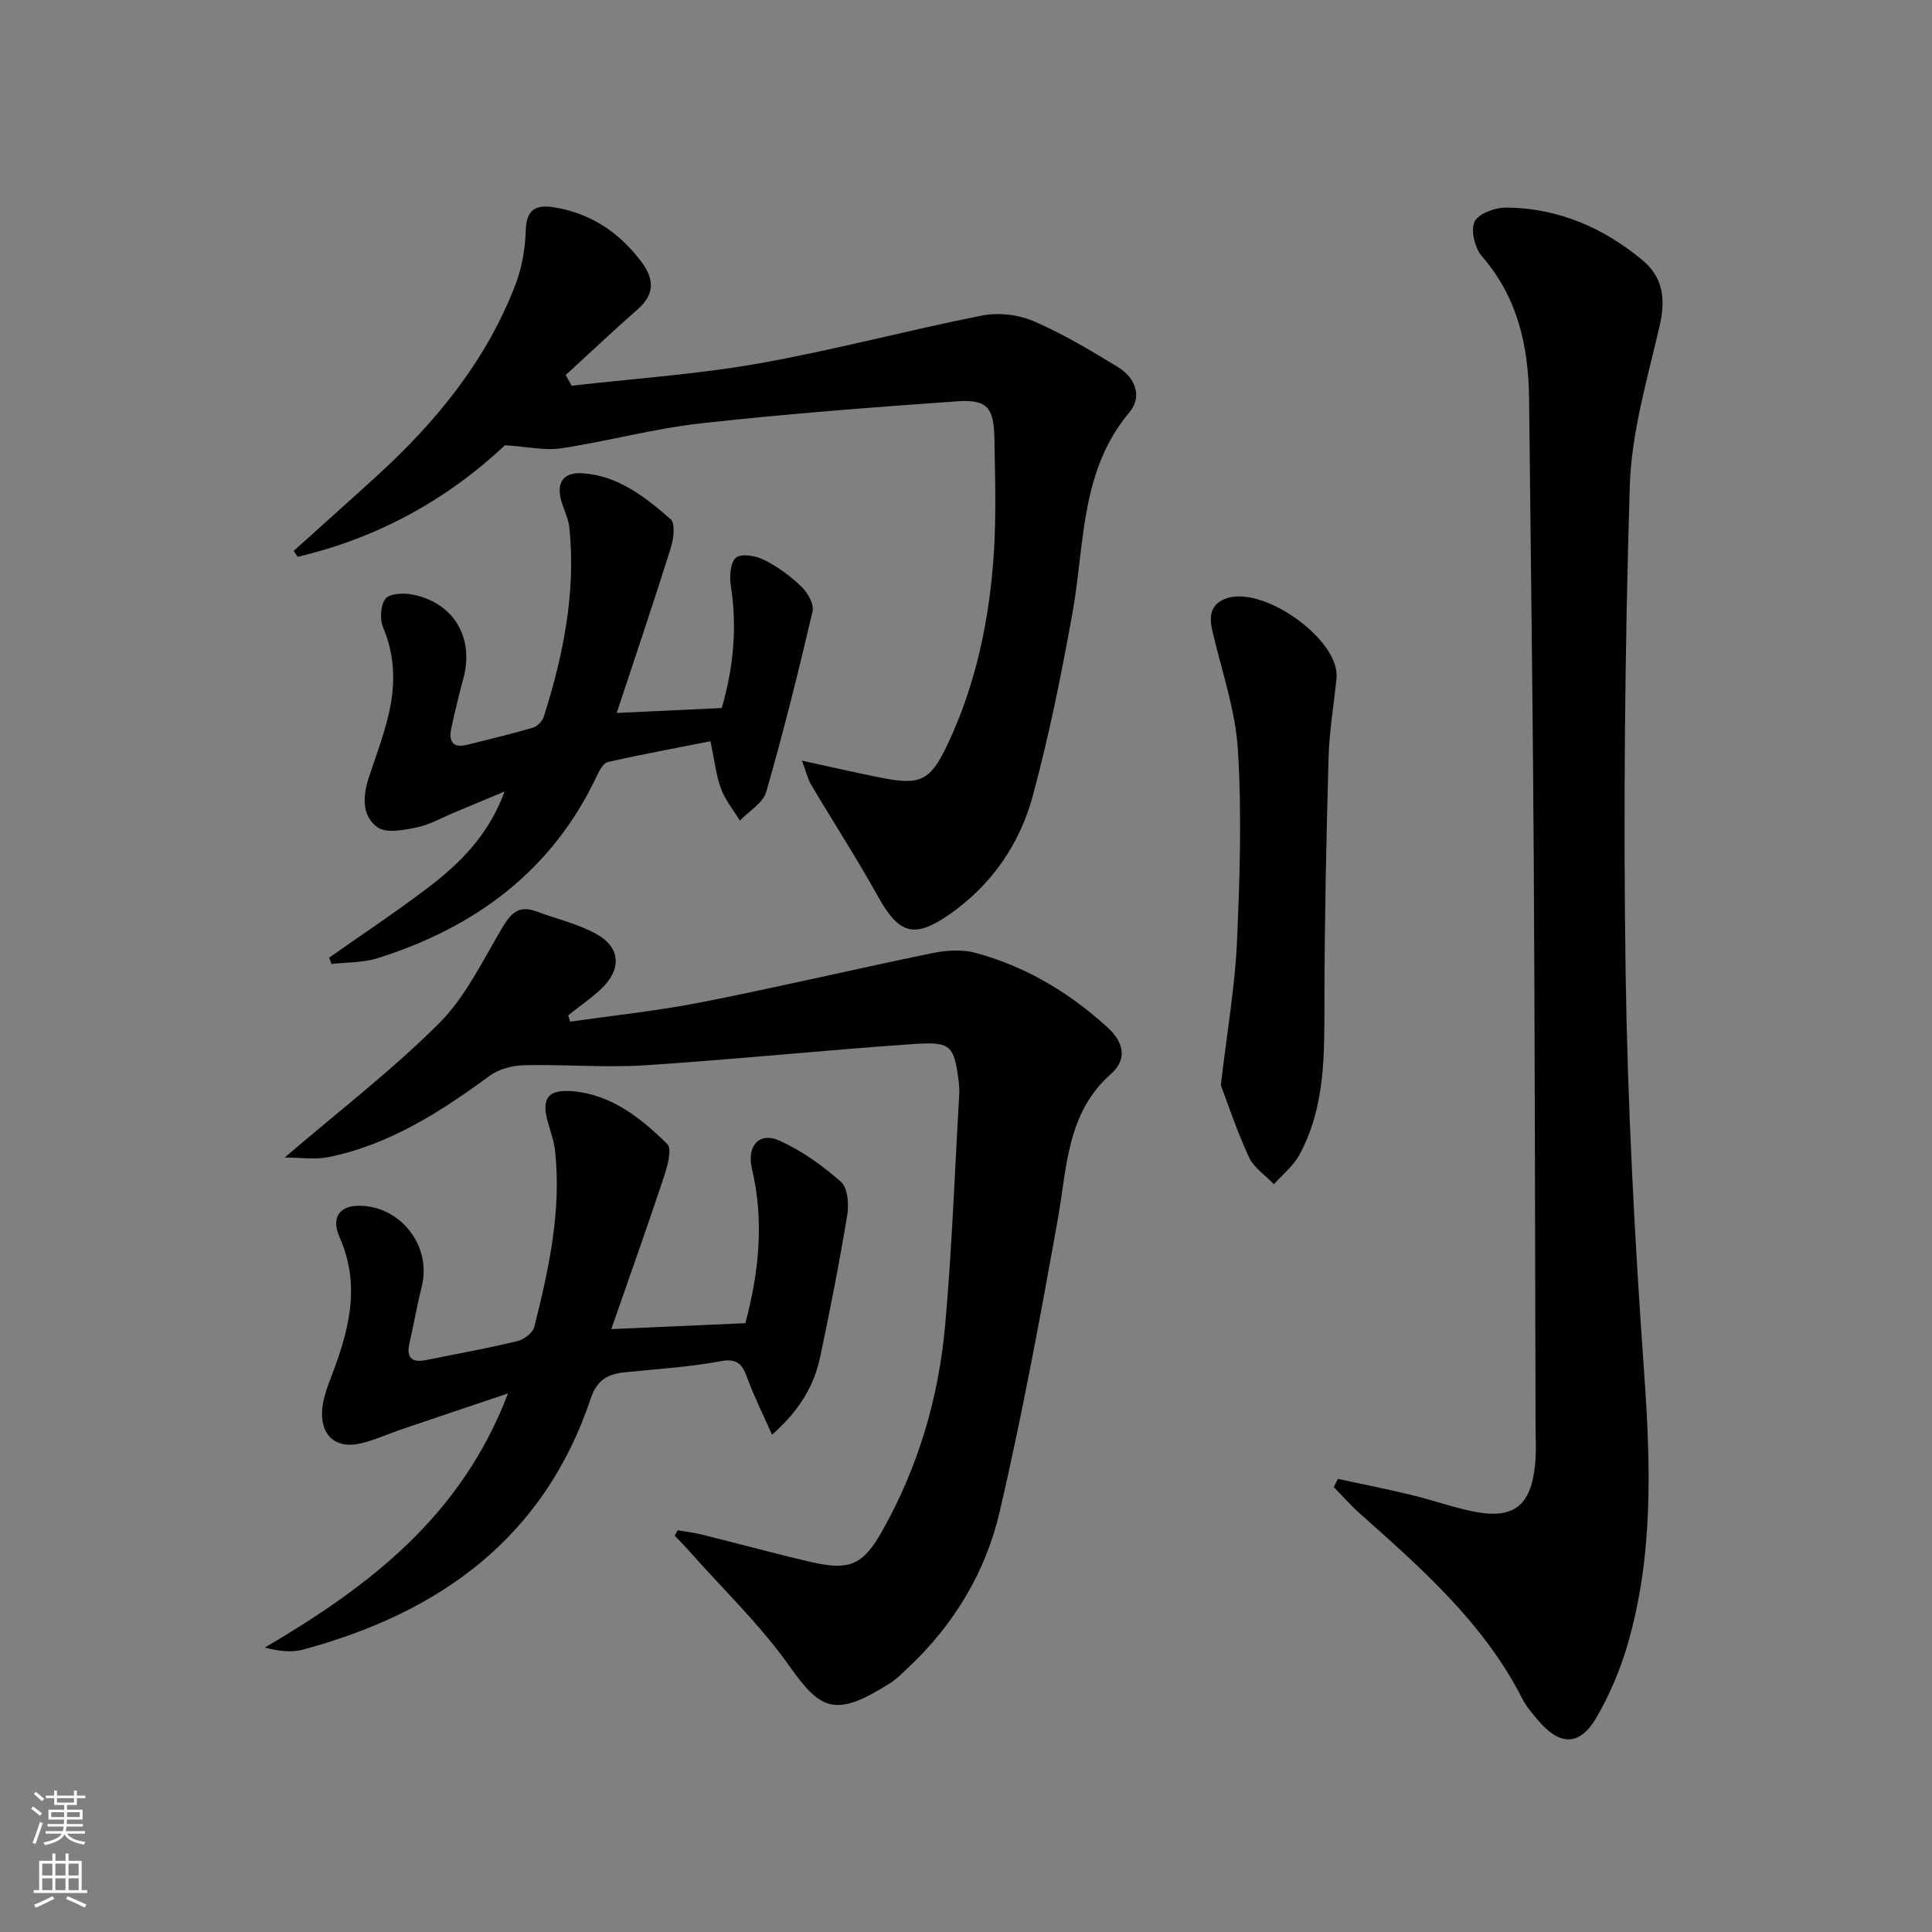
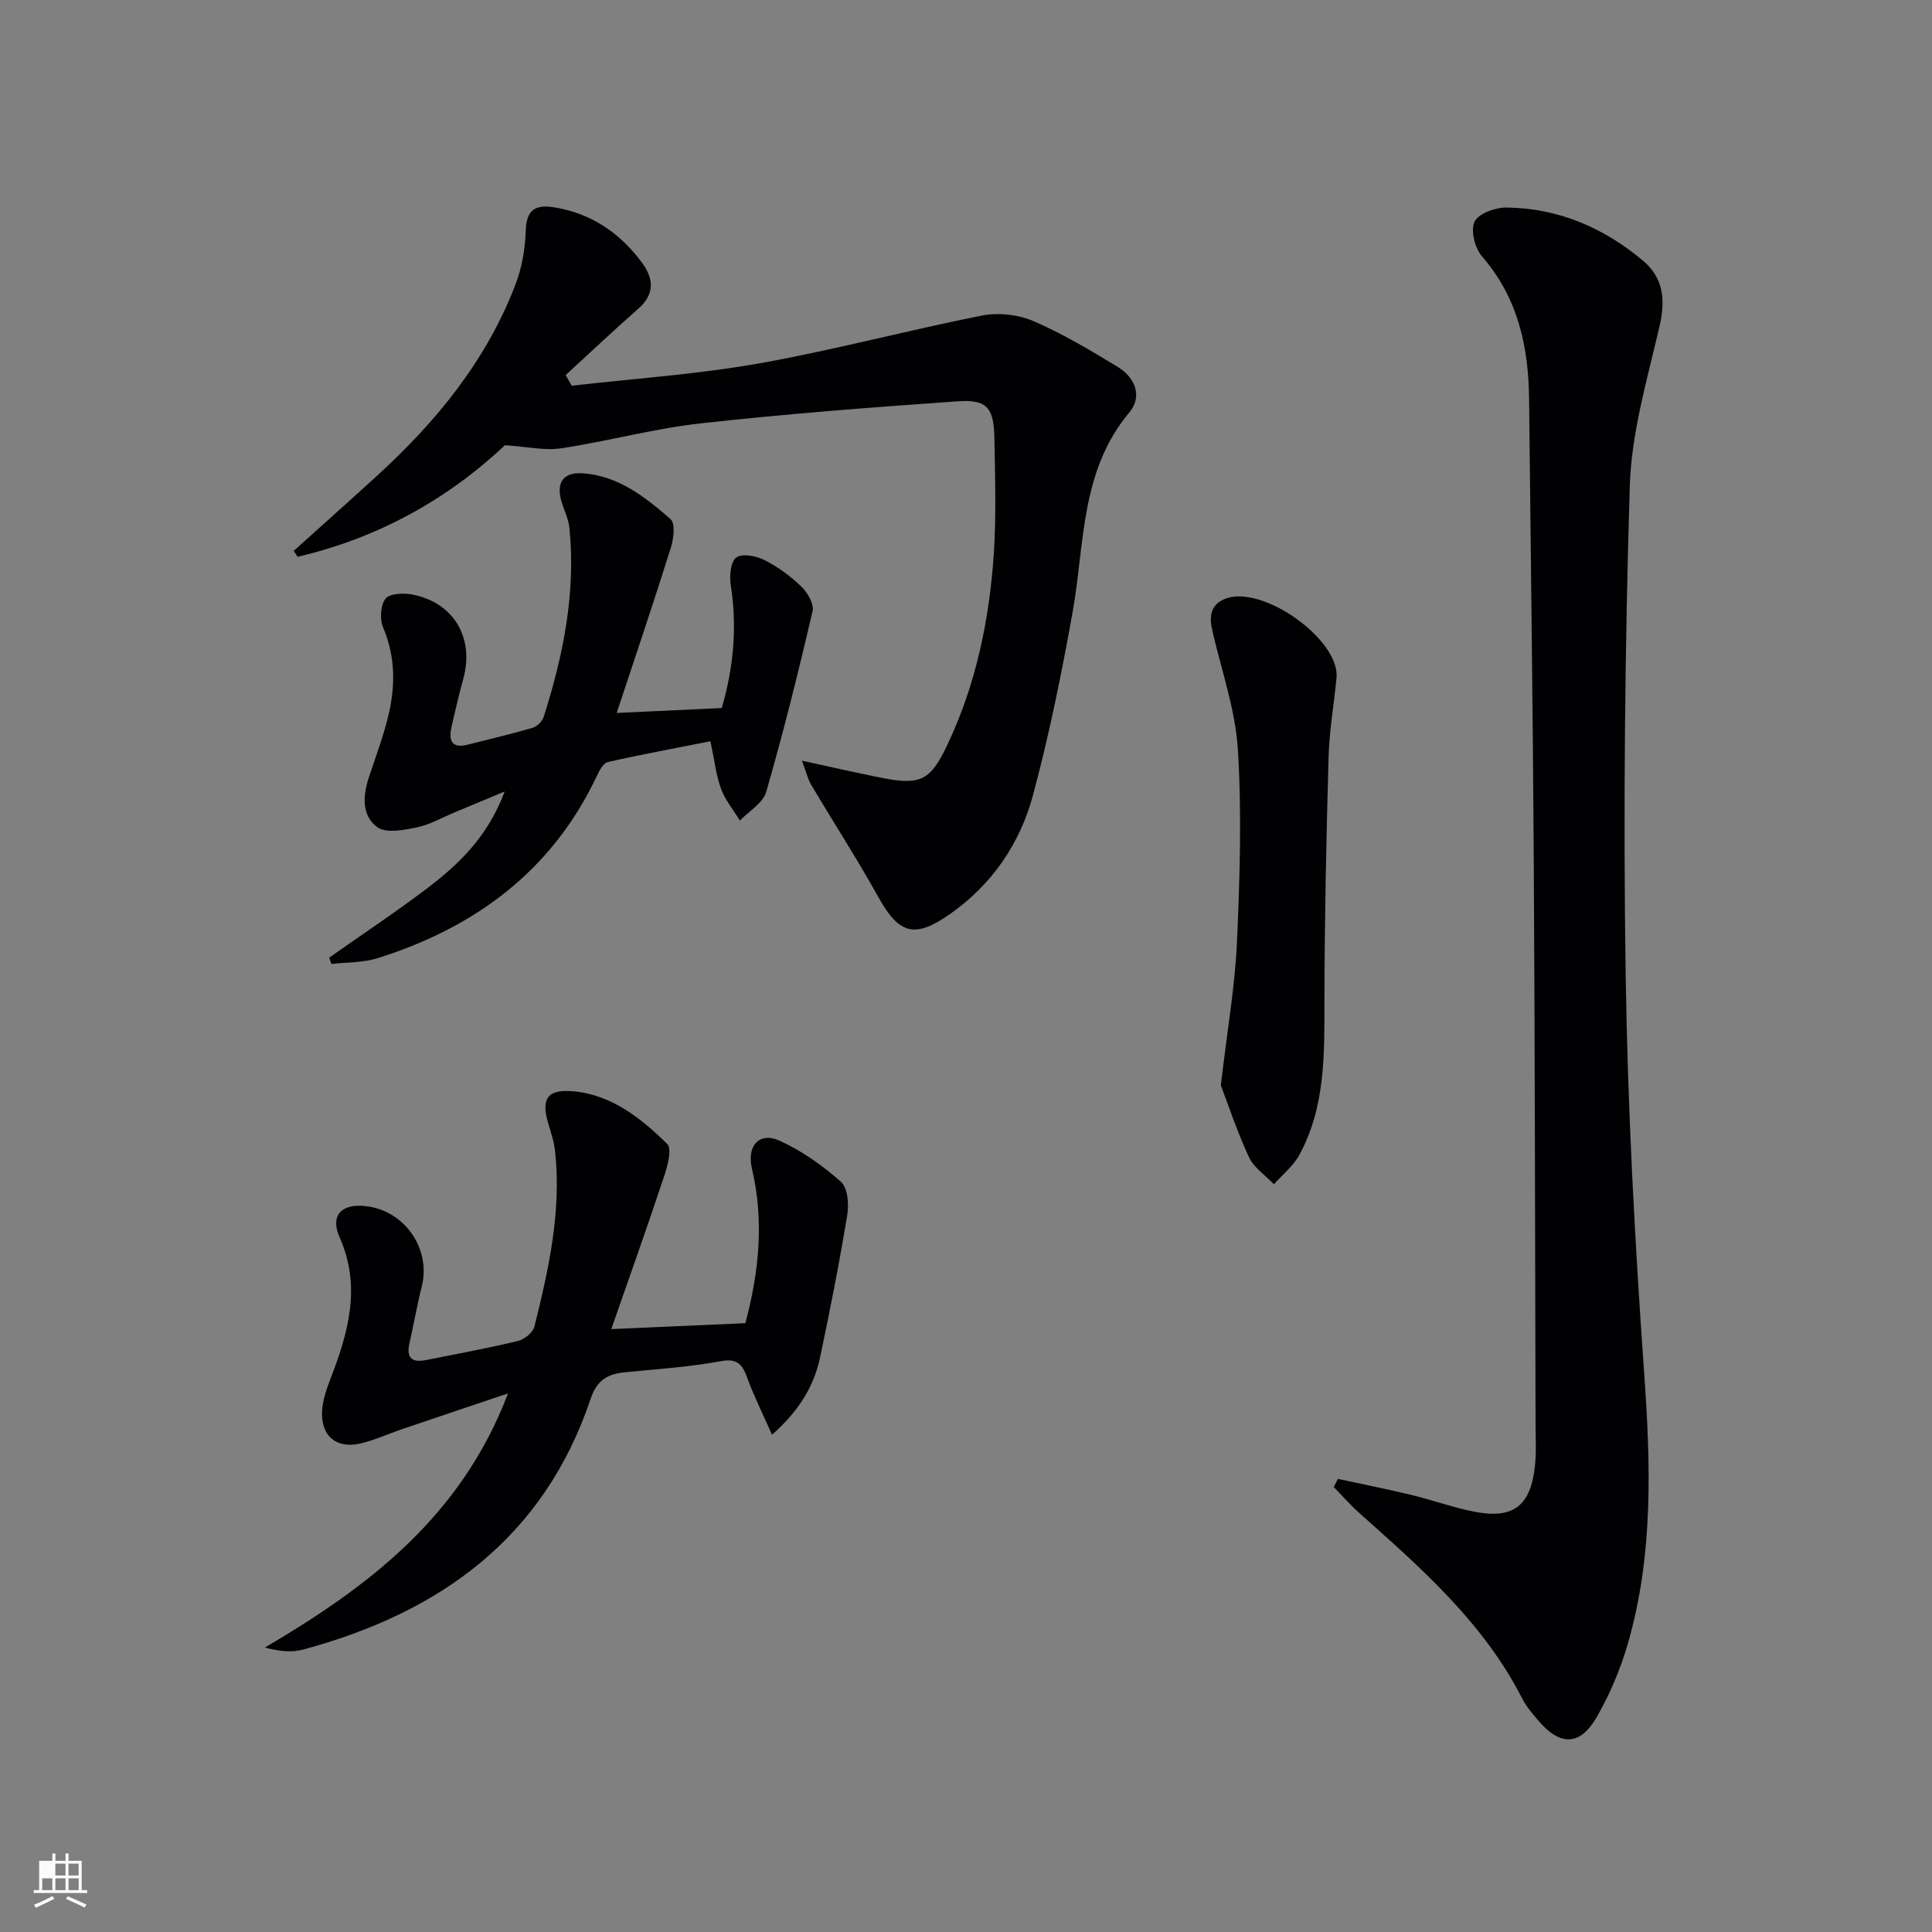
<svg xmlns="http://www.w3.org/2000/svg" enable-background="new 0 0 400 400" viewBox="0 0 400 400">
  <rect x="0" y="0" width="400" height="400" fill="#808080" stroke="none" />
  <g fill="#010103">
    <path d="m277 306.19c5.06 1.09 10.14 2.1 15.16 3.31 4.35 1.05 8.59 2.58 12.97 3.46 8.17 1.63 11.79-1.14 12.67-9.53.3-2.8.13-5.66.12-8.49-.11-38.97-.13-77.95-.37-116.92-.19-31.79-.64-63.59-.97-95.38-.11-10.9-2.31-21.01-9.77-29.59-1.47-1.69-2.37-5.38-1.51-7.17.82-1.69 4.32-2.94 6.62-2.91 10.68.12 20.08 4.16 28.2 10.96 4.26 3.56 4.74 8.12 3.48 13.57-2.53 10.95-5.83 22.03-6.17 33.13-1.02 33.6-1.35 67.24-.86 100.85.41 27.57 1.87 55.16 3.83 82.68 1.35 19.01 1.96 37.81-3.41 56.27-1.51 5.2-3.69 10.34-6.38 15.03-3.5 6.09-7.63 6.09-12.21.66-1.18-1.4-2.41-2.82-3.23-4.43-7.97-15.67-20.88-26.98-33.69-38.39-1.89-1.69-3.56-3.61-5.34-5.42.3-.57.58-1.13.86-1.69z" />
-     <path d="m58.94 239.65c11.25-9.64 22.24-18.07 31.95-27.77 5.47-5.47 9.02-12.93 13.05-19.73 1.77-2.99 3.42-4.82 7.04-3.47 4.17 1.55 8.62 2.56 12.46 4.68 5.1 2.81 5.3 7.37 1 11.4-2.11 1.98-4.52 3.64-6.8 5.45.13.44.27.88.4 1.32 9.1-1.32 18.27-2.26 27.28-4.04 15.94-3.14 31.76-6.88 47.68-10.15 2.87-.59 6.12-.82 8.9-.08 10.45 2.81 19.56 8.25 27.51 15.56 3.11 2.86 4.14 6.41.62 9.51-9.18 8.1-9.1 19.31-11.02 30.07-3.61 20.23-7.37 40.47-12.01 60.49-2.89 12.47-9.42 23.41-18.91 32.32-1.21 1.14-2.39 2.37-3.78 3.25-11.32 7.2-14.37 5.69-20.85-3.49-6-8.5-13.66-15.82-20.59-23.65-1.02-1.16-2.12-2.25-3.18-3.37.2-.38.41-.75.61-1.13 1.67.29 3.37.49 5.02.9 7.56 1.87 15.08 3.94 22.66 5.69 7.99 1.84 10.74.57 14.72-6.52 7.43-13.24 11.66-27.56 12.99-42.58 1.41-15.87 1.98-31.81 2.91-47.73.05-.83.01-1.67-.09-2.49-.97-7.63-1.53-8.48-9.45-7.93-18.56 1.28-37.07 3.2-55.63 4.4-8.25.53-16.58-.22-24.86-.02-2.43.06-5.25.77-7.16 2.17-10.26 7.52-20.84 14.33-33.52 16.88-2.76.53-5.72.06-8.95.06z" />
    <path d="m104.54 92.18c-11.82 11.14-26.26 19.22-42.91 23.09-.28-.4-.55-.81-.83-1.21 5.74-5.17 11.51-10.31 17.22-15.52 12.3-11.22 22.68-23.9 28.7-39.62 1.34-3.49 2.01-7.4 2.13-11.15.14-4.42 2.04-5.48 5.97-4.83 7.65 1.27 13.53 5.29 18.07 11.41 2.51 3.38 2.7 6.55-.78 9.61-5.09 4.46-10 9.12-14.99 13.69.41.74.83 1.47 1.24 2.21 12.92-1.48 25.94-2.35 38.72-4.61 15.49-2.74 30.73-6.85 46.18-9.91 3.39-.67 7.51-.23 10.68 1.13 6.07 2.6 11.81 6.06 17.48 9.5 3.61 2.19 5.16 6.12 2.41 9.4-10.22 12.17-9.22 27.25-11.78 41.49-2.28 12.71-4.85 25.42-8.21 37.88-2.7 9.99-8.52 18.45-17.15 24.5-7.44 5.22-10.6 4.12-14.92-3.65-4.35-7.83-9.23-15.36-13.8-23.07-.7-1.17-1.01-2.57-1.94-5.03 6.38 1.38 11.61 2.6 16.87 3.62 7.75 1.51 9.8.36 13.24-6.9 5.92-12.5 8.69-25.8 9.61-39.47.53-7.96.27-15.99.13-23.98-.11-6.38-1.51-8.1-7.67-7.67-17.72 1.24-35.45 2.6-53.11 4.56-9.7 1.08-19.22 3.7-28.89 5.16-3.42.53-7.05-.33-11.67-.63z" />
    <path d="m159.84 297.05c-1.96-4.43-3.71-7.92-5.05-11.57-1.02-2.78-1.9-4.35-5.57-3.66-6.51 1.21-13.18 1.63-19.79 2.29-3.56.35-5.82 1.54-7.13 5.45-9.68 28.88-31.27 44.35-59.57 51.97-2.37.64-4.98.34-7.89-.42 21.48-12.64 40.62-27.08 50.34-52.62-7.92 2.67-14.99 5.04-22.05 7.44-2.82.96-5.56 2.23-8.45 2.91-4.98 1.19-8.23-1.47-8-6.59.1-2.25.88-4.54 1.7-6.67 3.7-9.6 6.48-19.14 1.94-29.38-2-4.51.32-7.02 5.3-6.5 8.15.85 13.69 8.87 11.69 16.72-.98 3.85-1.64 7.77-2.53 11.65-.7 3.02.46 4.11 3.4 3.52 6.34-1.27 12.71-2.43 19-3.94 1.34-.32 3.14-1.73 3.45-2.95 2.98-11.91 5.63-23.9 4.3-36.32-.21-1.95-.86-3.88-1.42-5.78-1.51-5.08-.22-7.12 5.07-6.67 8.03.69 14.11 5.57 19.56 10.91 1.03 1.01.06 4.61-.67 6.78-3.38 10.19-6.99 20.3-10.91 31.56 10.1-.45 18.8-.84 27.76-1.23 2.85-10.68 3.9-21.26 1.36-31.99-1.1-4.63 1.44-7.71 5.7-5.8 4.61 2.07 8.91 5.15 12.71 8.5 1.41 1.24 1.7 4.63 1.33 6.85-1.61 9.8-3.53 19.56-5.58 29.28-1.24 5.96-4.16 11.09-10 16.26z" />
    <path d="m127.68 147.61c8.23-.38 14.83-.69 21.75-1.02 2.44-8.38 3.23-16.79 1.86-25.47-.3-1.89-.02-4.88 1.16-5.71 1.25-.88 4.15-.31 5.85.56 2.78 1.41 5.41 3.34 7.66 5.52 1.27 1.23 2.62 3.61 2.27 5.09-2.92 12.52-6.03 25.01-9.59 37.37-.67 2.31-3.57 3.98-5.45 5.95-1.33-2.18-3.03-4.23-3.9-6.58-1.02-2.74-1.33-5.75-2.2-9.85-6.85 1.35-14.08 2.68-21.24 4.3-.94.21-1.77 1.78-2.29 2.9-9.27 19.63-25.16 31.34-45.38 37.71-3.01.95-6.36.83-9.56 1.2-.16-.44-.31-.87-.47-1.31 6.79-4.78 13.71-9.37 20.32-14.38 6.66-5.05 12.61-10.84 16.01-20.02-3.93 1.64-7.15 2.99-10.37 4.33-2.6 1.08-5.13 2.55-7.84 3.11-2.67.55-6.34 1.27-8.15-.05-3.35-2.45-2.98-6.67-1.68-10.54 1.37-4.08 2.87-8.13 3.9-12.3 1.54-6.22 1.58-12.38-1.02-18.51-.72-1.69-.55-4.58.49-5.95.83-1.09 3.71-1.22 5.5-.88 8.64 1.65 12.94 8.97 10.61 17.45-.92 3.35-1.71 6.73-2.46 10.12-.61 2.74.14 4.34 3.35 3.53 4.5-1.14 9.02-2.2 13.47-3.5.93-.27 2-1.35 2.3-2.28 4.03-12.71 6.67-25.65 5.31-39.09-.18-1.77-1-3.48-1.56-5.21-1.3-4.08.19-6.4 4.34-6.11 7.36.51 12.93 4.93 18.17 9.5 1 .87.64 4.04.06 5.88-3.5 11.16-7.25 22.24-11.22 34.24z" />
    <path d="m252.76 224.69c1.35-11.52 2.93-20.55 3.34-29.63.59-13.26 1.01-26.61.19-39.84-.51-8.26-3.38-16.39-5.27-24.56-.67-2.88-.53-5.39 2.58-6.66 7.63-3.12 23.88 8.42 23.11 16.37-.53 5.45-1.48 10.88-1.64 16.34-.47 16.78-.83 33.56-.86 50.35-.02 11.02.27 22.02-5.2 32.06-1.25 2.3-3.48 4.06-5.26 6.07-1.76-1.86-4.15-3.42-5.17-5.62-2.54-5.5-4.45-11.28-5.82-14.88z" />
  </g>
-   <path d="m6.44 374.46.42-.45c.65.47 1.27.95 1.85 1.44l-.45.49c-.65-.56-1.25-1.06-1.82-1.48m.93 7.33-.63-.26c.55-1.36 1.05-2.8 1.53-4.33.19.1.38.19.59.27-.47 1.29-.96 2.73-1.49 4.32m-.38-10.38.44-.42c.43.34 1.01.82 1.74 1.44l-.49.49c-.53-.51-1.09-1.01-1.69-1.51m2.5.35h1.72v-1.04h.59v1.04h3.52v-1.04h.59v1.04h1.75v.53h-1.75v1.42h-2.03v.97h3.22v2.03h-3.24c0 .35-.01.66-.03.93h3.32v.53h-3.37c-.03.27-.08.58-.15.94h3.96v.53h-3.71c.67.92 1.93 1.48 3.79 1.68-.13.24-.23.44-.29.59-2.13-.38-3.48-1.08-4.04-2.12-.43.97-1.77 1.72-4.03 2.23-.09-.19-.2-.37-.33-.55 2.1-.42 3.37-1.03 3.81-1.83h-3.36v-.53h3.58c.08-.29.13-.61.16-.94h-3.33v-.53h3.39c.02-.27.04-.58.04-.93h-3.23v-2.03h3.25v-.97h-2.07v-1.42h-1.73zm1.12 3.44v1h2.65c.01-.3.02-.44.01-.4v-.25-.35zm1.19-2h3.52v-.91h-3.52zm4.71 2h-2.63v.59c0 .15-.01.28-.01.4h2.64z" fill="#fbfcfa" />
-   <path d="m13.56 383.74h.63v1.52h2.72v6.07h1.13v.6h-11.06v-.6h1.13v-6.07h2.73v-1.52h.63v1.52h2.1v-1.52zm-2.69 8.83.38.56c-1.24.63-2.53 1.25-3.85 1.85-.1-.21-.21-.42-.34-.63 1.37-.55 2.63-1.15 3.81-1.78m-2.13-4.27h2.1v-2.45h-2.1zm0 3.04h2.1v-2.46h-2.1zm2.72-3.04h2.1v-2.45h-2.1zm0 3.04h2.1v-2.46h-2.1zm6.07 3.6c-1.41-.71-2.7-1.3-3.86-1.78l.35-.56c1.45.62 2.75 1.19 3.88 1.72zm-1.25-9.09h-2.1v2.45h2.1zm-2.09 5.49h2.1v-2.46h-2.1z" fill="#fbfcfa" />
+   <path d="m13.56 383.74h.63v1.52h2.72v6.07h1.13v.6h-11.06v-.6h1.13v-6.07h2.73v-1.52h.63v1.52h2.1v-1.52zm-2.69 8.83.38.56c-1.24.63-2.53 1.25-3.85 1.85-.1-.21-.21-.42-.34-.63 1.37-.55 2.63-1.15 3.81-1.78m-2.13-4.27h2.1h-2.1zm0 3.04h2.1v-2.46h-2.1zm2.72-3.04h2.1v-2.45h-2.1zm0 3.04h2.1v-2.46h-2.1zm6.07 3.6c-1.41-.71-2.7-1.3-3.86-1.78l.35-.56c1.45.62 2.75 1.19 3.88 1.72zm-1.25-9.09h-2.1v2.45h2.1zm-2.09 5.49h2.1v-2.46h-2.1z" fill="#fbfcfa" />
</svg>